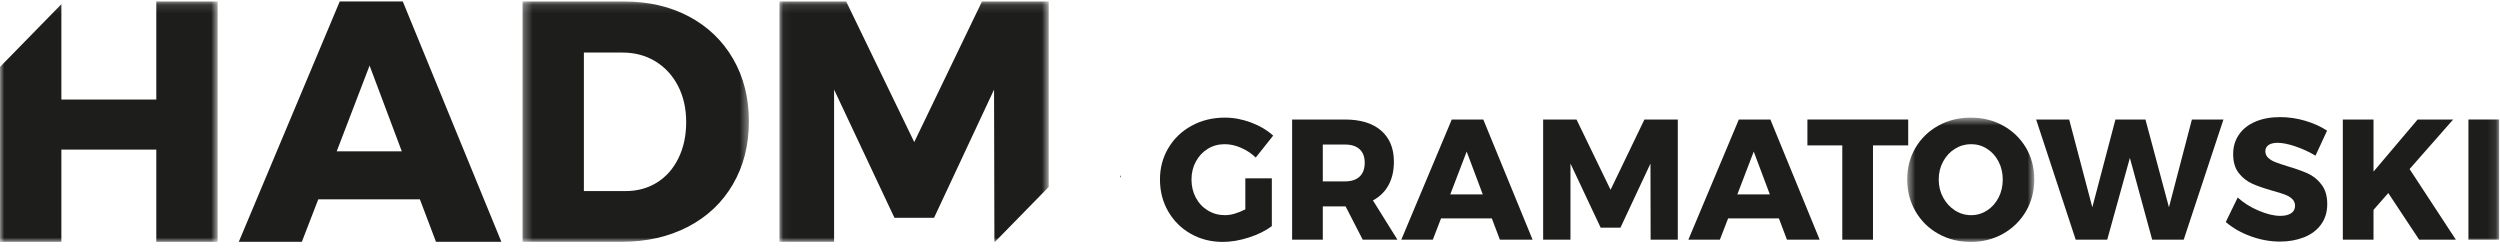
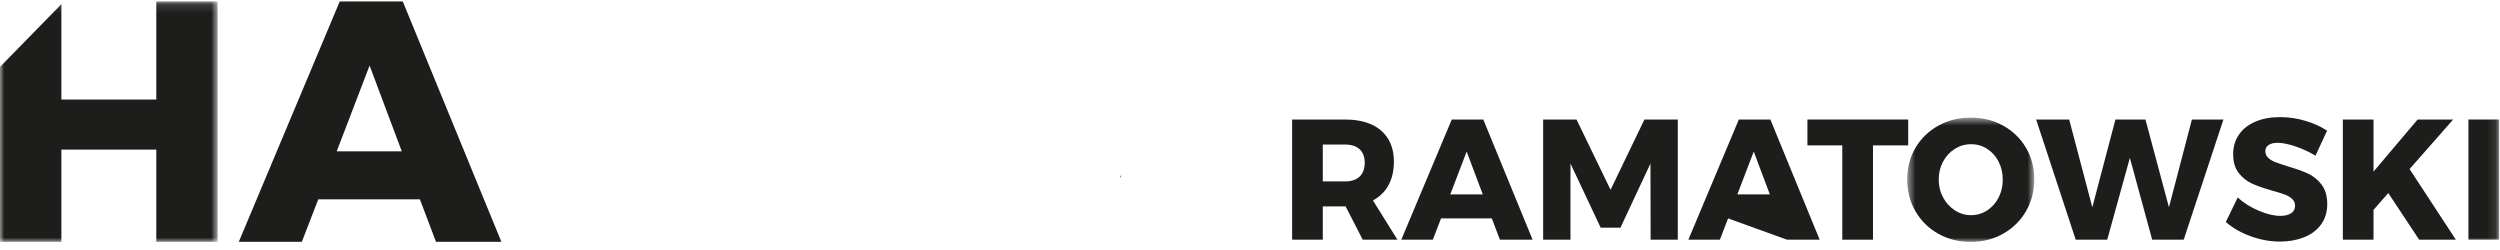
<svg xmlns="http://www.w3.org/2000/svg" xmlns:xlink="http://www.w3.org/1999/xlink" width="290px" height="29px" viewBox="0 0 290 29" version="1.1">
  <title>logo copy</title>
  <desc>Created with Sketch.</desc>
  <defs>
-     <polygon id="path-1" points="0.311 0.121 26.571 0.121 26.571 28.002 0.311 28.002 0.311 0.121" />
-     <polygon id="path-3" points="31.284 0.121 0.044 0.121 0.044 28.002 31.284 28.002 31.284 0.121" />
    <polygon id="path-5" points="25.249 0.121 0.001 0.121 0.001 28.003 25.249 28.003 25.249 0.121" />
    <polygon id="path-7" points="15.28 15 0.538 15 0.538 0.583 15.28 0.583 15.28 15" />
    <polygon id="path-9" points="0 28.011 289.898 28.011 289.898 0.121 0 0.121" />
  </defs>
  <g id="glowna" stroke="none" stroke-width="1" fill="none" fill-rule="evenodd">
    <g id="wyszukiwarka" transform="translate(-110, -32)">
      <g id="Group-6" transform="translate(0, 4)">
        <g id="menu" transform="translate(110, 19)">
          <g id="logo-copy" transform="translate(0, 9)">
            <path d="M39.409,0.17 L27.699,28.052 L35.013,28.052 L36.92,23.122 L48.707,23.122 L50.575,28.052 L58.161,28.052 L46.723,0.17 L39.409,0.17 Z M42.872,7.607 L46.607,17.552 L39.059,17.552 L42.872,7.607 Z" id="Fill-1" fill="#1D1D1B" />
            <g id="Group-35" transform="translate(0, 0.05)">
              <g id="Group-4" transform="translate(60.301, 0)">
                <mask id="mask-2" fill="white">
                  <use xlink:href="#path-1" />
                </mask>
                <g id="Clip-3" />
                <path d="M15.911,21.121 C16.975,20.459 17.804,19.516 18.401,18.297 C18.998,17.078 19.296,15.686 19.296,14.119 C19.296,12.53 18.979,11.126 18.343,9.903 C17.707,8.686 16.831,7.738 15.717,7.061 C14.602,6.385 13.33,6.047 11.904,6.047 L7.43,6.047 L7.43,22.115 L12.254,22.115 C13.63,22.115 14.847,21.785 15.911,21.121 M19.627,1.869 C21.819,3.036 23.523,4.673 24.742,6.783 C25.962,8.891 26.571,11.309 26.571,14.04 C26.571,16.772 25.954,19.198 24.723,21.32 C23.49,23.442 21.753,25.084 19.51,26.252 C17.267,27.419 14.692,28.002 11.787,28.002 L0.311,28.002 L0.311,0.119 L12.06,0.119 C14.913,0.119 17.434,0.704 19.627,1.869" id="Fill-2" fill="#1D1D1B" mask="url(#mask-2)" />
              </g>
              <g id="Group-7" transform="translate(90.369, 0)">
                <mask id="mask-4" fill="white">
                  <use xlink:href="#path-3" />
                </mask>
                <g id="Clip-6" />
                <polygon id="Fill-5" fill="#1D1D1B" mask="url(#mask-4)" points="24.942 10.343 24.981 28.002 25.053 28.002 31.284 21.632 31.284 0.119 23.542 0.119 15.683 16.43 7.786 0.119 0.044 0.119 0.044 28.002 6.385 28.002 6.385 10.343 13.388 25.218 17.979 25.218" />
              </g>
              <g id="Group-10" transform="translate(0, 0)">
                <mask id="mask-6" fill="white">
                  <use xlink:href="#path-5" />
                </mask>
                <g id="Clip-9" />
                <polygon id="Fill-8" fill="#1D1D1B" mask="url(#mask-6)" points="18.13 0.12 18.13 11.497 7.12 11.497 7.12 0.434 0.001 7.713 0.001 28.003 7.12 28.003 7.12 17.304 18.13 17.304 18.13 28.003 25.249 28.003 25.249 0.12" />
              </g>
-               <path d="M144.458,20.634 L147.532,20.634 L147.532,26.182 C146.804,26.725 145.913,27.166 144.857,27.504 C143.799,27.842 142.797,28.011 141.852,28.011 C140.477,28.011 139.234,27.697 138.127,27.067 C137.018,26.438 136.147,25.571 135.511,24.472 C134.875,23.372 134.557,22.139 134.557,20.773 C134.557,19.42 134.884,18.197 135.54,17.104 C136.195,16.01 137.096,15.151 138.244,14.528 C139.391,13.906 140.671,13.594 142.085,13.594 C143.097,13.594 144.108,13.785 145.12,14.161 C146.131,14.54 146.987,15.045 147.688,15.682 L145.665,18.227 C145.17,17.75 144.604,17.372 143.962,17.094 C143.321,16.815 142.688,16.676 142.066,16.676 C141.338,16.676 140.685,16.855 140.101,17.213 C139.518,17.571 139.059,18.062 138.72,18.687 C138.384,19.309 138.214,20.005 138.214,20.773 C138.214,21.556 138.384,22.26 138.72,22.891 C139.059,23.521 139.524,24.014 140.121,24.372 C140.716,24.732 141.377,24.909 142.105,24.909 C142.793,24.909 143.577,24.684 144.458,24.235 L144.458,20.634 Z" id="Fill-11" fill="#1D1D1B" />
              <path d="M153.445,20.991 L156.033,20.991 C156.758,20.991 157.318,20.806 157.715,20.436 C158.11,20.064 158.308,19.527 158.308,18.823 C158.308,18.147 158.11,17.628 157.715,17.262 C157.318,16.898 156.758,16.717 156.033,16.717 L153.445,16.717 L153.445,20.991 Z M158.075,27.752 L156.091,23.894 L156.013,23.894 L153.445,23.894 L153.445,27.752 L149.886,27.752 L149.886,13.814 L156.013,13.814 C157.814,13.814 159.213,14.239 160.205,15.095 C161.197,15.952 161.693,17.153 161.693,18.706 C161.693,19.752 161.485,20.657 161.071,21.42 C160.656,22.182 160.051,22.775 159.262,23.198 L162.102,27.752 L158.075,27.752 Z" id="Fill-13" fill="#1D1D1B" />
              <path d="M168.23,22.504 L172.002,22.504 L170.134,17.532 L168.23,22.504 Z M173.988,27.754 L173.052,25.286 L167.16,25.286 L166.207,27.754 L162.55,27.754 L168.405,13.813 L172.062,13.813 L177.781,27.754 L173.988,27.754 Z" id="Fill-15" fill="#1D1D1B" />
              <polygon id="Fill-17" fill="#1D1D1B" points="179.005 13.813 182.875 13.813 186.826 21.967 190.754 13.813 194.624 13.813 194.624 27.754 191.473 27.754 191.454 18.922 187.972 26.362 185.679 26.362 182.175 18.922 182.175 27.754 179.005 27.754" />
-               <path d="M201.53,22.504 L205.302,22.504 L203.434,17.532 L201.53,22.504 Z M207.288,27.754 L206.352,25.286 L200.46,25.286 L199.507,27.754 L195.85,27.754 L201.705,13.813 L205.362,13.813 L211.081,27.754 L207.288,27.754 Z" id="Fill-19" fill="#1D1D1B" />
+               <path d="M201.53,22.504 L205.302,22.504 L203.434,17.532 L201.53,22.504 Z M207.288,27.754 L200.46,25.286 L199.507,27.754 L195.85,27.754 L201.705,13.813 L205.362,13.813 L211.081,27.754 L207.288,27.754 Z" id="Fill-19" fill="#1D1D1B" />
              <polygon id="Fill-21" fill="#1D1D1B" points="209.66 13.813 221.351 13.813 221.351 16.816 217.266 16.816 217.266 27.754 213.706 27.754 213.706 16.816 209.66 16.816" />
              <g id="Group-25" transform="translate(220.697, 13.011)">
                <mask id="mask-8" fill="white">
                  <use xlink:href="#path-7" />
                </mask>
                <g id="Clip-24" />
                <path d="M6.072,4.202 C5.494,4.56 5.037,5.055 4.7,5.684 C4.362,6.314 4.195,7.006 4.195,7.762 C4.195,8.532 4.366,9.23 4.71,9.86 C5.054,10.488 5.51,10.986 6.081,11.351 C6.651,11.715 7.274,11.898 7.949,11.898 C8.624,11.898 9.242,11.715 9.806,11.351 C10.371,10.986 10.814,10.488 11.137,9.86 C11.462,9.23 11.623,8.532 11.623,7.762 C11.623,7.006 11.462,6.314 11.137,5.684 C10.814,5.055 10.371,4.56 9.806,4.202 C9.242,3.842 8.624,3.663 7.949,3.663 C7.274,3.663 6.647,3.842 6.072,4.202 M11.674,1.516 C12.794,2.14 13.677,2.997 14.319,4.081 C14.959,5.169 15.28,6.39 15.28,7.742 C15.28,9.108 14.959,10.341 14.319,11.441 C13.677,12.541 12.794,13.41 11.674,14.046 C10.551,14.682 9.297,15.001 7.908,15.001 C6.521,15.001 5.266,14.684 4.146,14.056 C3.024,13.428 2.14,12.557 1.499,11.451 C0.857,10.343 0.538,9.108 0.538,7.742 C0.538,6.39 0.857,5.169 1.499,4.081 C2.14,2.997 3.024,2.14 4.146,1.516 C5.266,0.895 6.521,0.583 7.908,0.583 C9.297,0.583 10.551,0.895 11.674,1.516" id="Fill-23" fill="#1D1D1B" mask="url(#mask-8)" />
              </g>
              <polygon id="Fill-26" fill="#1D1D1B" points="254.261 13.813 257.92 13.813 253.31 27.754 249.653 27.754 247.066 18.268 244.438 27.754 240.781 27.754 236.192 13.813 240.024 13.813 242.709 23.995 245.391 13.813 248.873 13.813 251.598 23.995" />
              <path d="M266.274,16.934 C265.45,16.656 264.759,16.516 264.203,16.516 C263.761,16.516 263.413,16.6 263.16,16.765 C262.909,16.932 262.781,17.173 262.781,17.491 C262.781,17.797 262.892,18.052 263.113,18.257 C263.333,18.463 263.606,18.63 263.93,18.754 C264.253,18.881 264.734,19.044 265.368,19.241 C266.315,19.521 267.097,19.798 267.712,20.076 C268.328,20.357 268.858,20.784 269.299,21.361 C269.739,21.937 269.96,22.689 269.96,23.616 C269.96,24.545 269.719,25.338 269.239,25.994 C268.76,26.651 268.101,27.144 267.266,27.476 C266.428,27.806 265.5,27.973 264.473,27.973 C263.345,27.973 262.221,27.768 261.1,27.364 C259.978,26.961 259.009,26.408 258.192,25.704 L259.573,22.86 C260.26,23.485 261.073,23.996 262.014,24.391 C262.954,24.789 263.786,24.99 264.514,24.99 C265.045,24.99 265.463,24.889 265.767,24.69 C266.072,24.493 266.226,24.201 266.226,23.815 C266.226,23.499 266.111,23.232 265.885,23.021 C265.658,22.808 265.372,22.639 265.027,22.514 C264.685,22.387 264.203,22.238 263.578,22.065 C262.647,21.8 261.874,21.534 261.265,21.261 C260.655,20.989 260.133,20.577 259.698,20.028 C259.264,19.478 259.046,18.744 259.046,17.829 C259.046,16.97 259.27,16.212 259.719,15.564 C260.164,14.912 260.803,14.412 261.623,14.062 C262.448,13.71 263.403,13.535 264.494,13.535 C265.479,13.535 266.451,13.677 267.412,13.963 C268.371,14.245 269.214,14.629 269.941,15.105 L268.597,18.008 C267.871,17.57 267.097,17.214 266.274,16.934" id="Fill-28" fill="#1D1D1B" />
              <polygon id="Fill-30" fill="#1D1D1B" points="284.879 27.753 280.621 27.753 277.04 22.344 275.328 24.293 275.328 27.753 271.768 27.753 271.768 13.813 275.328 13.813 275.328 19.858 280.444 13.813 284.568 13.813 279.51 19.56" />
              <mask id="mask-10" fill="white">
                <use xlink:href="#path-9" />
              </mask>
              <g id="Clip-33" />
              <polygon id="Fill-32" fill="#1D1D1B" mask="url(#mask-10)" points="286.338 27.753 289.898 27.753 289.898 13.812 286.338 13.812" />
              <polygon id="Fill-34" fill="#1D1D1B" mask="url(#mask-10)" points="129.943 20.514 130.003 20.514 130.003 20.327 129.943 20.327" />
            </g>
          </g>
        </g>
      </g>
    </g>
  </g>
</svg>